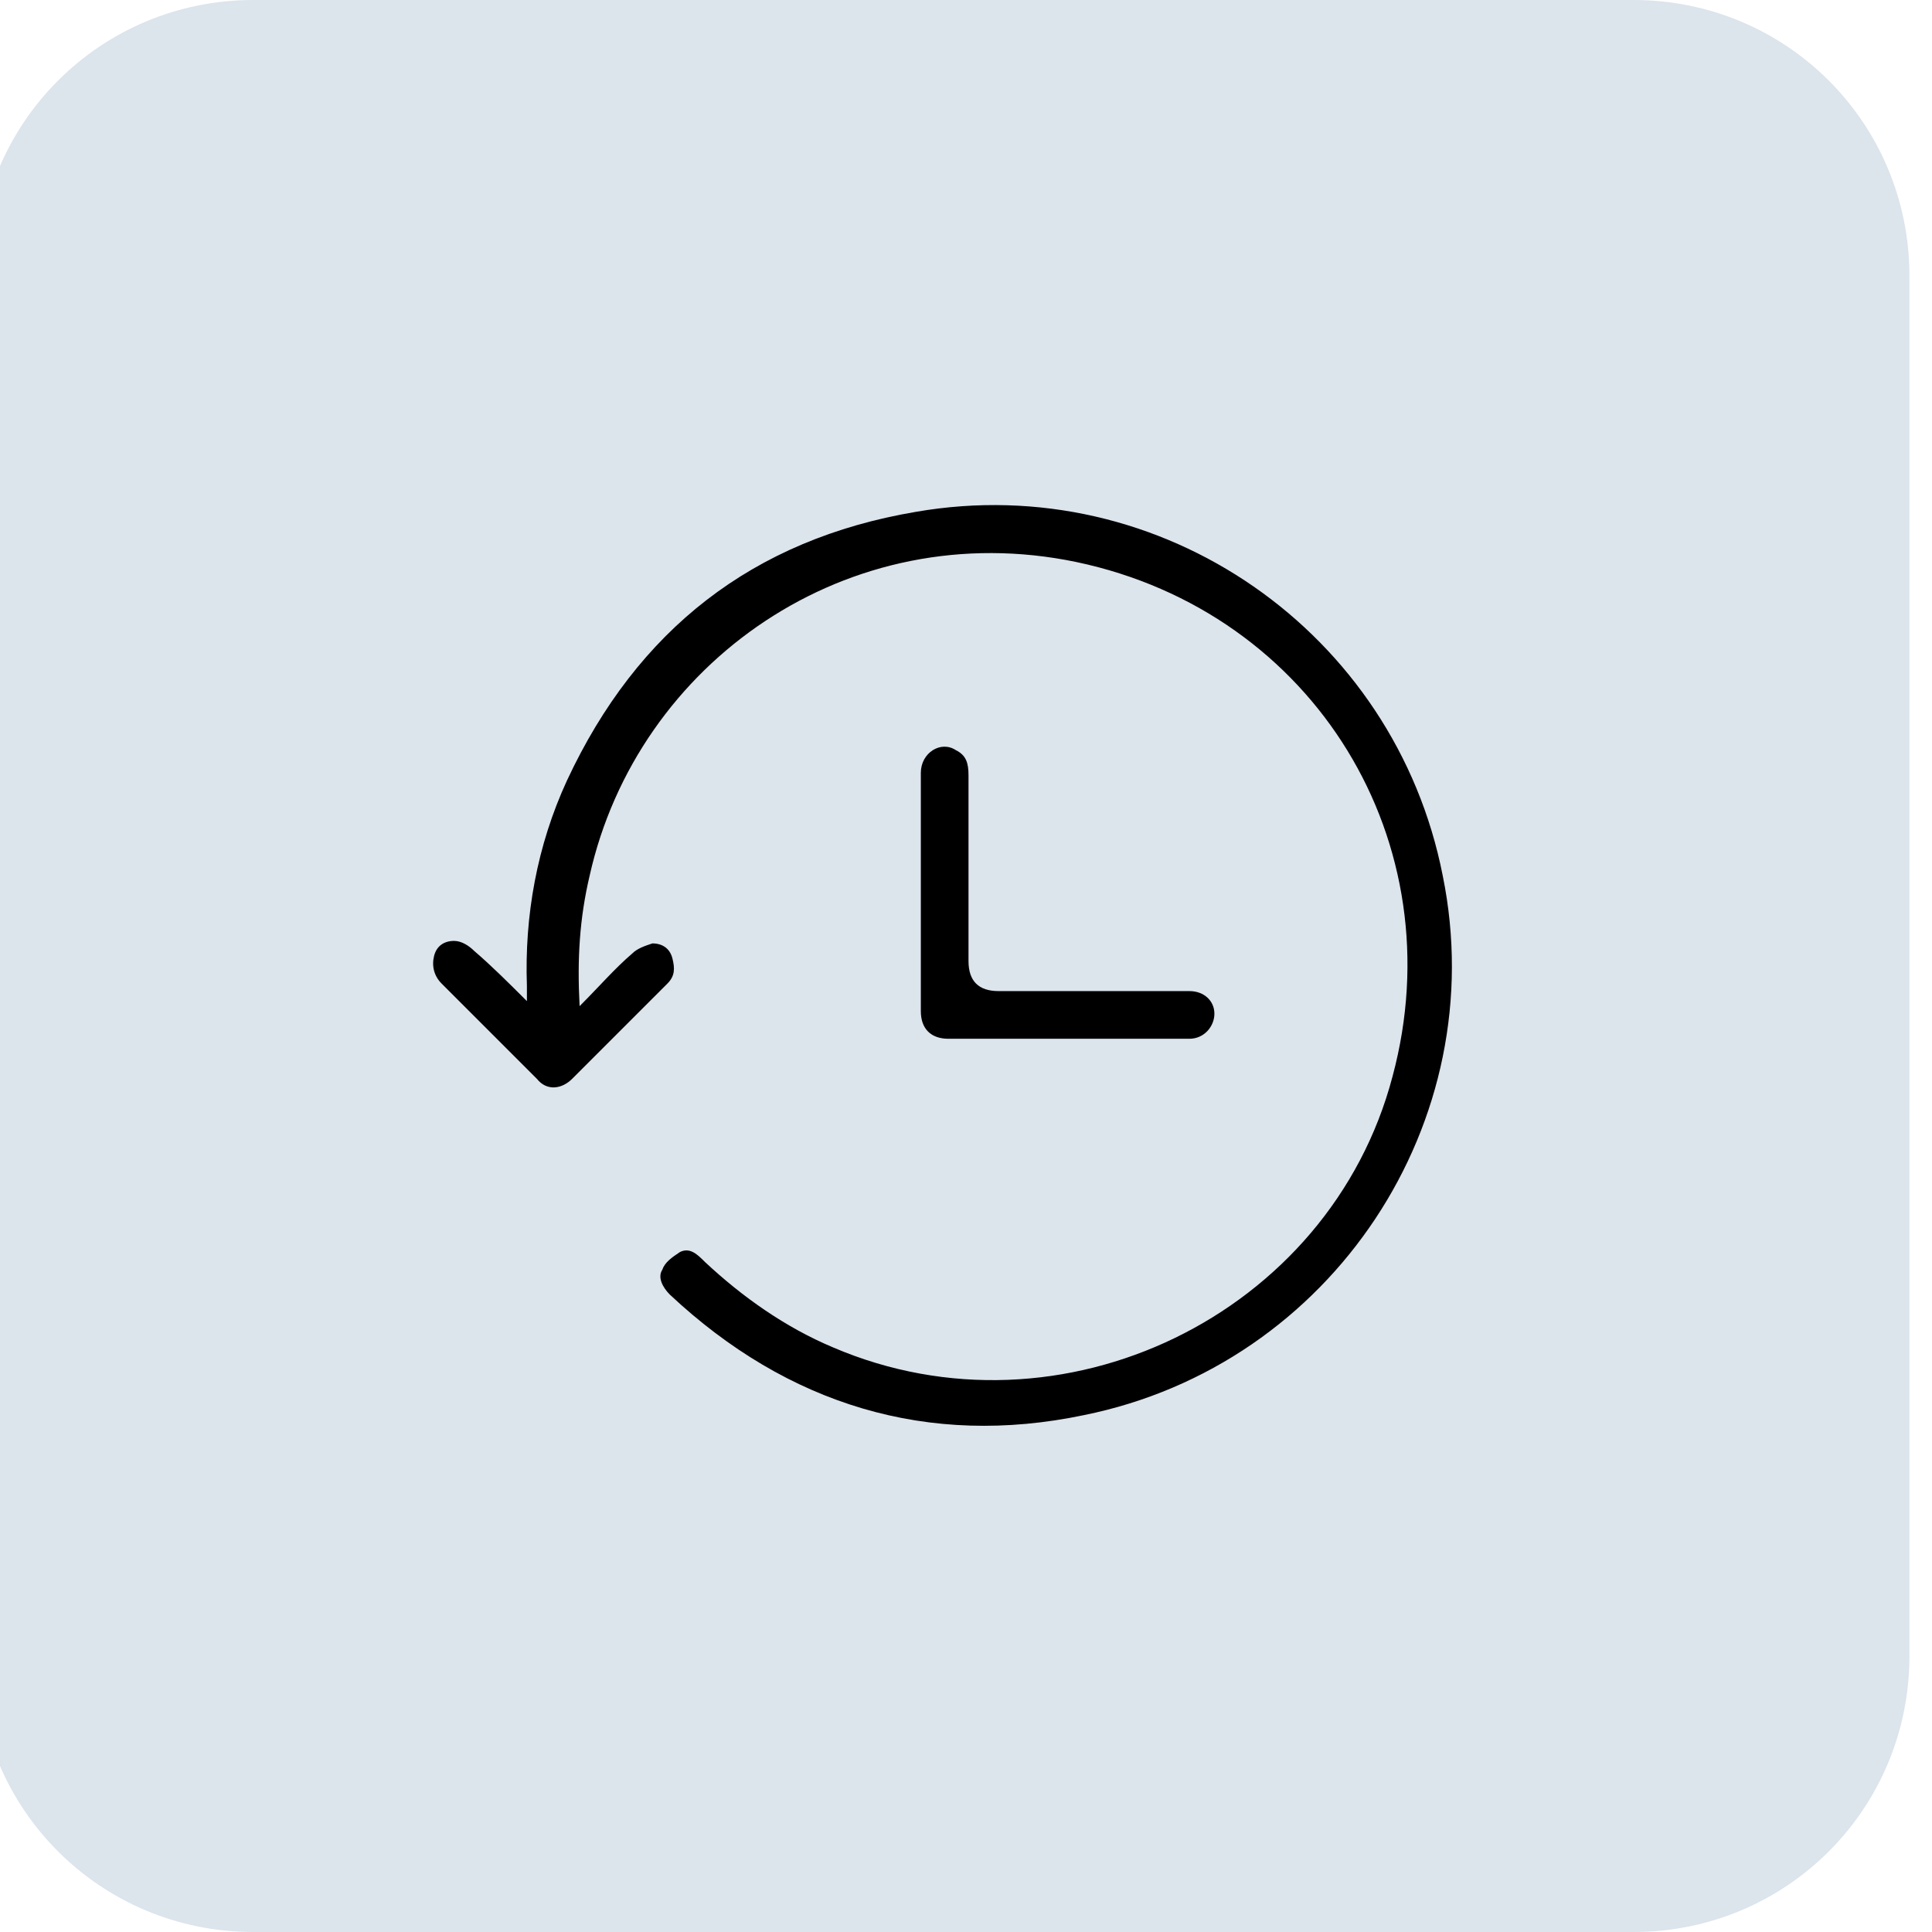
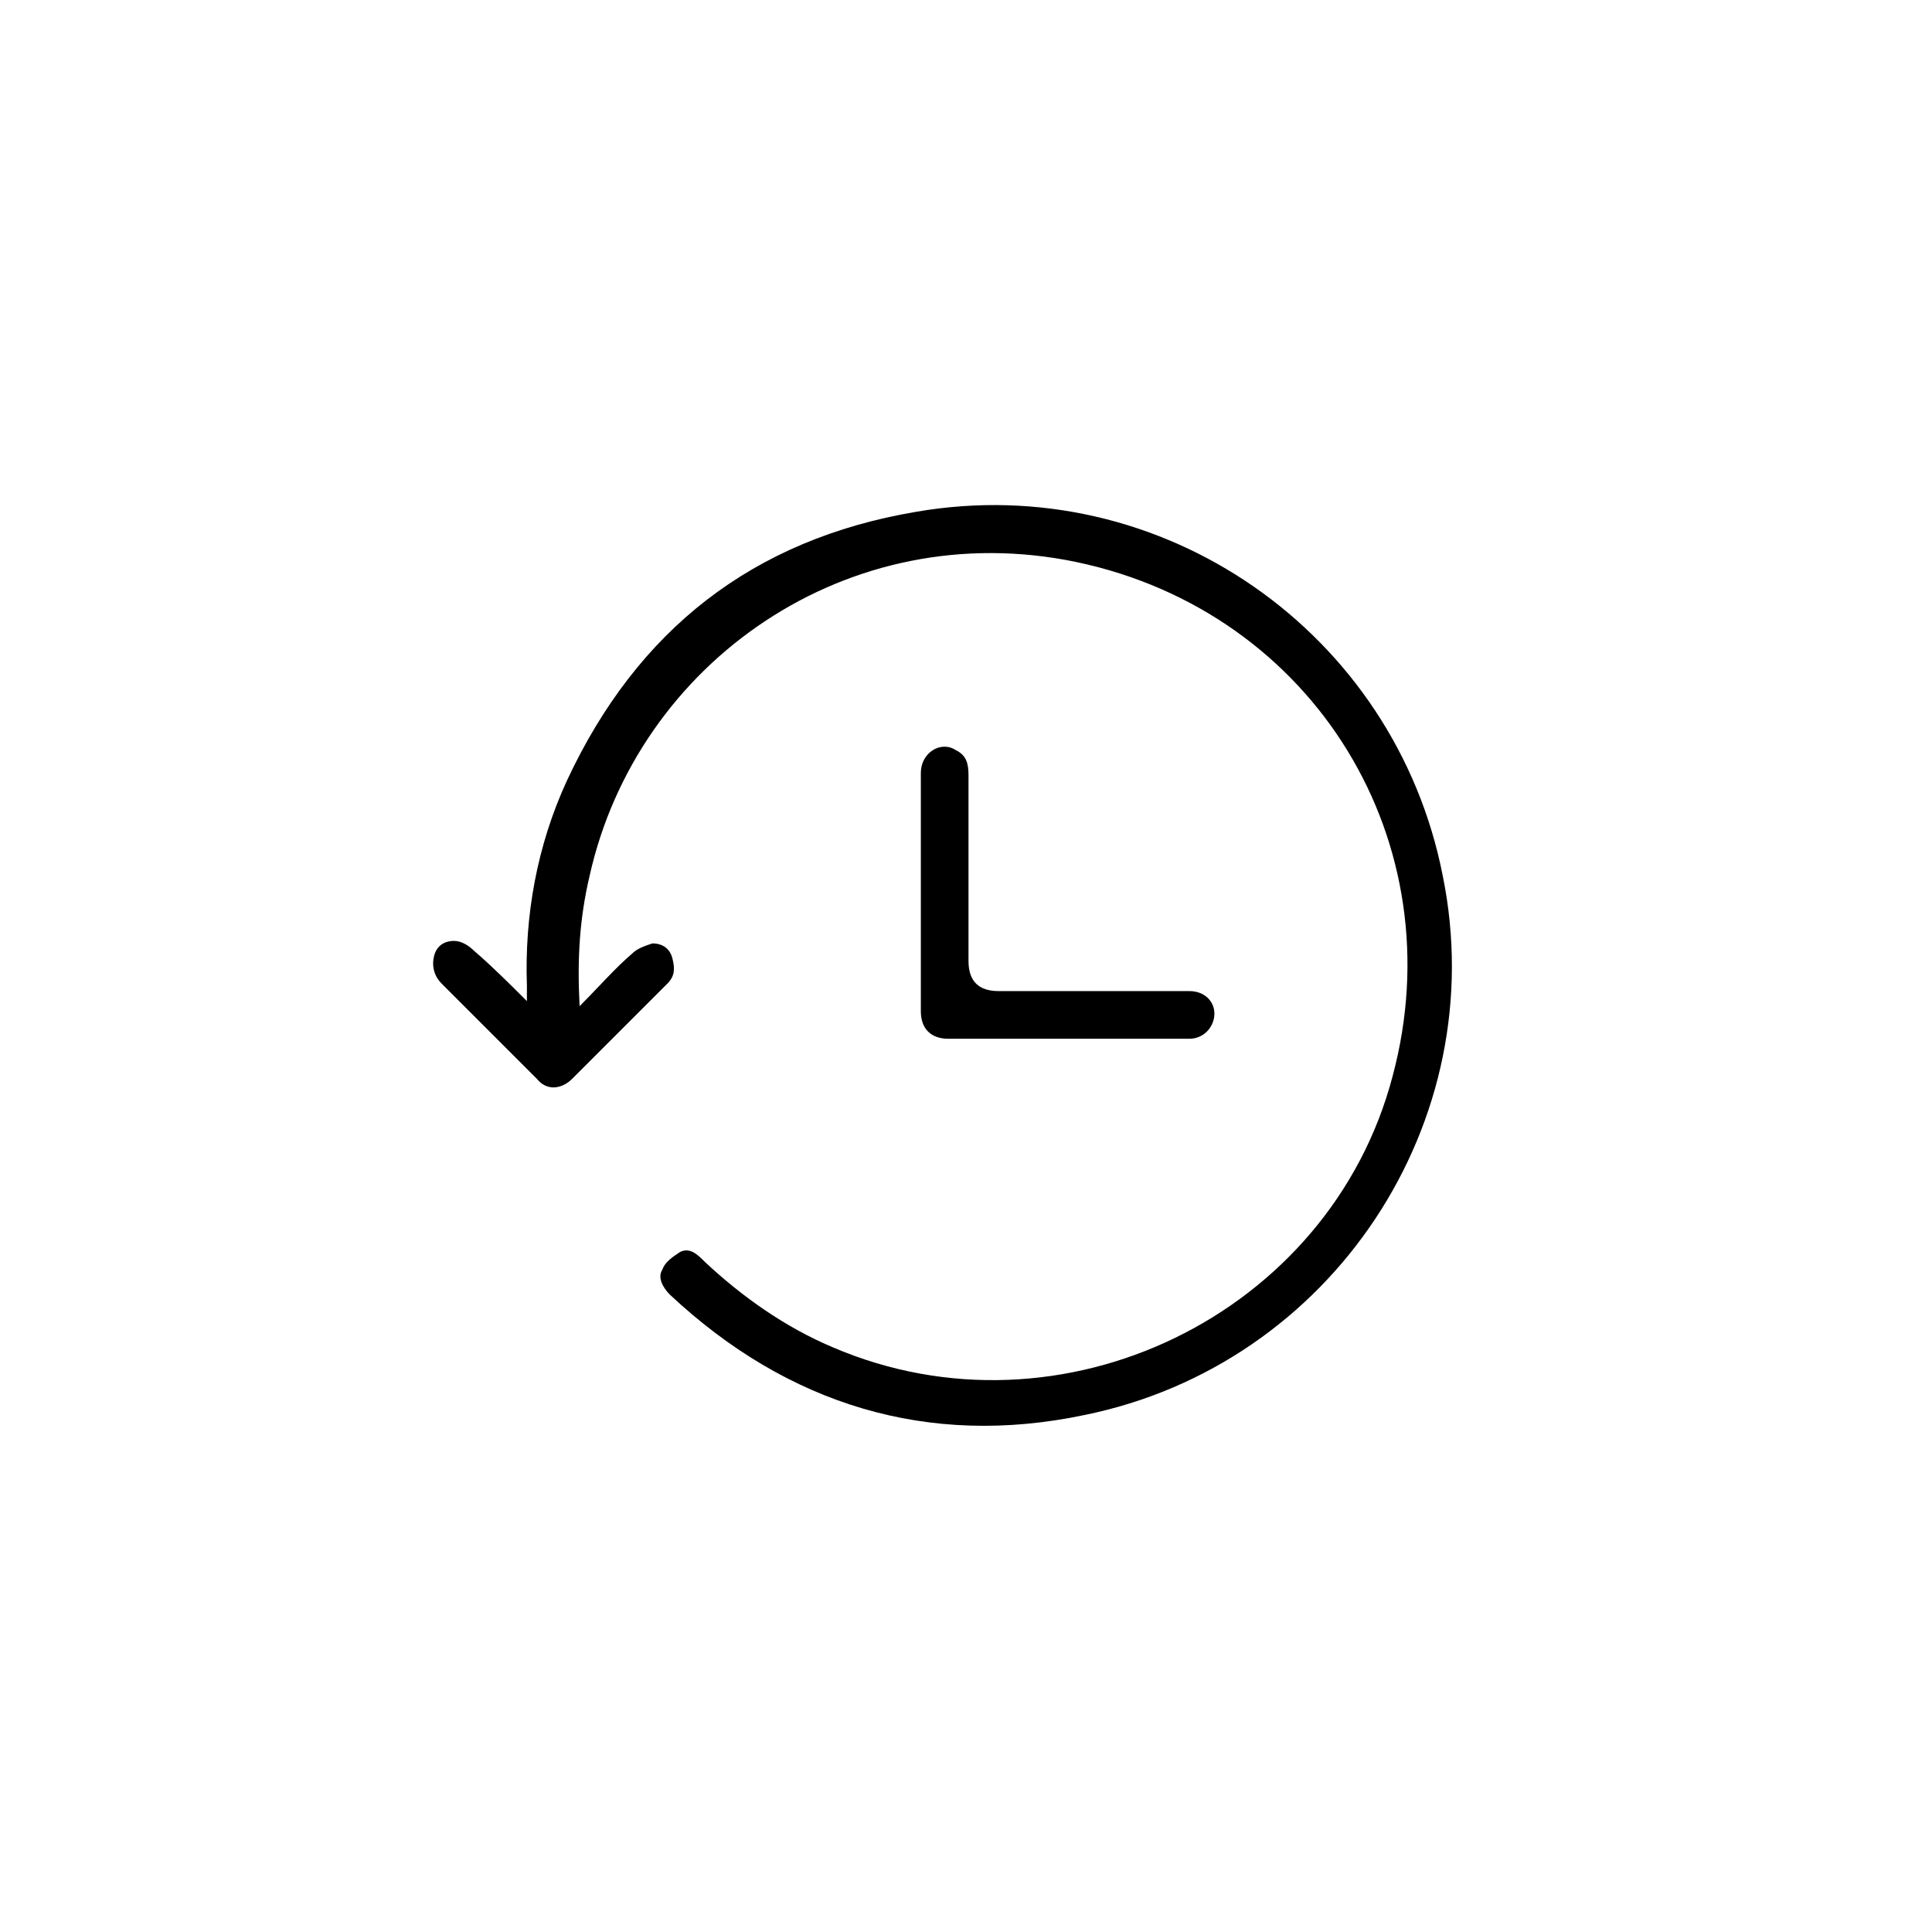
<svg xmlns="http://www.w3.org/2000/svg" version="1.1" id="Capa_1" x="0px" y="0px" viewBox="0 0 77 77" style="enable-background:new 0 0 77 77;" xml:space="preserve">
  <style type="text/css">
	.st0{fill:#DCE4EC;}
</style>
-   <path class="st0" d="M10.1,0h55c6.1,0,11,4.9,11,11v55c0,6.1-4.9,11-11,11h-55c-6.1,0-11-4.9-11-11V11C-0.9,4.9,4,0,10.1,0z" />
  <g>
    <path d="M23.1,40.1c0.8-0.8,1.4-1.5,2.1-2.1c0.2-0.2,0.5-0.3,0.8-0.4c0.4,0,0.7,0.2,0.8,0.6c0.1,0.4,0.1,0.7-0.2,1   c-0.6,0.6-1.2,1.2-1.8,1.8c-0.7,0.7-1.3,1.3-2,2c-0.4,0.4-1,0.5-1.4,0c-1.3-1.3-2.5-2.5-3.8-3.8c-0.3-0.3-0.4-0.7-0.3-1.1   c0.1-0.4,0.4-0.6,0.8-0.6c0.3,0,0.6,0.2,0.8,0.4c0.7,0.6,1.4,1.3,2.1,2c0-0.2,0-0.4,0-0.6c-0.1-2.8,0.4-5.6,1.6-8.2   c2.8-6,7.4-9.6,13.9-10.7c9.8-1.7,19.1,4.8,21,14.5c2,9.8-4.4,19.5-14.3,21.5C37,57.7,31.4,56,26.7,51.6c-0.3-0.3-0.5-0.7-0.3-1   c0.1-0.3,0.4-0.5,0.7-0.7c0.4-0.2,0.7,0.1,1,0.4c1.5,1.4,3.2,2.6,5.1,3.4c9.1,3.9,19.8-1.3,22.3-10.8c2.5-9.3-3.1-18.5-12.6-20.5   c-9.1-1.9-17.5,4-19.4,12.5C23.1,36.6,23,38.2,23.1,40.1z" />
    <path d="M42.5,41.4c-1.6,0-3.1,0-4.7,0c-0.7,0-1.1-0.4-1.1-1.1c0-3.2,0-6.3,0-9.5c0-0.8,0.8-1.3,1.4-0.9c0.4,0.2,0.5,0.5,0.5,1   c0,1.7,0,3.4,0,5.1c0,0.8,0,1.5,0,2.3c0,0.8,0.4,1.2,1.2,1.2c2.4,0,4.7,0,7.1,0c0.2,0,0.3,0,0.5,0c0.6,0,1,0.4,1,0.9   c0,0.5-0.4,1-1,1c-0.7,0-1.4,0-2.1,0C44.3,41.4,43.4,41.4,42.5,41.4z" />
  </g>
</svg>